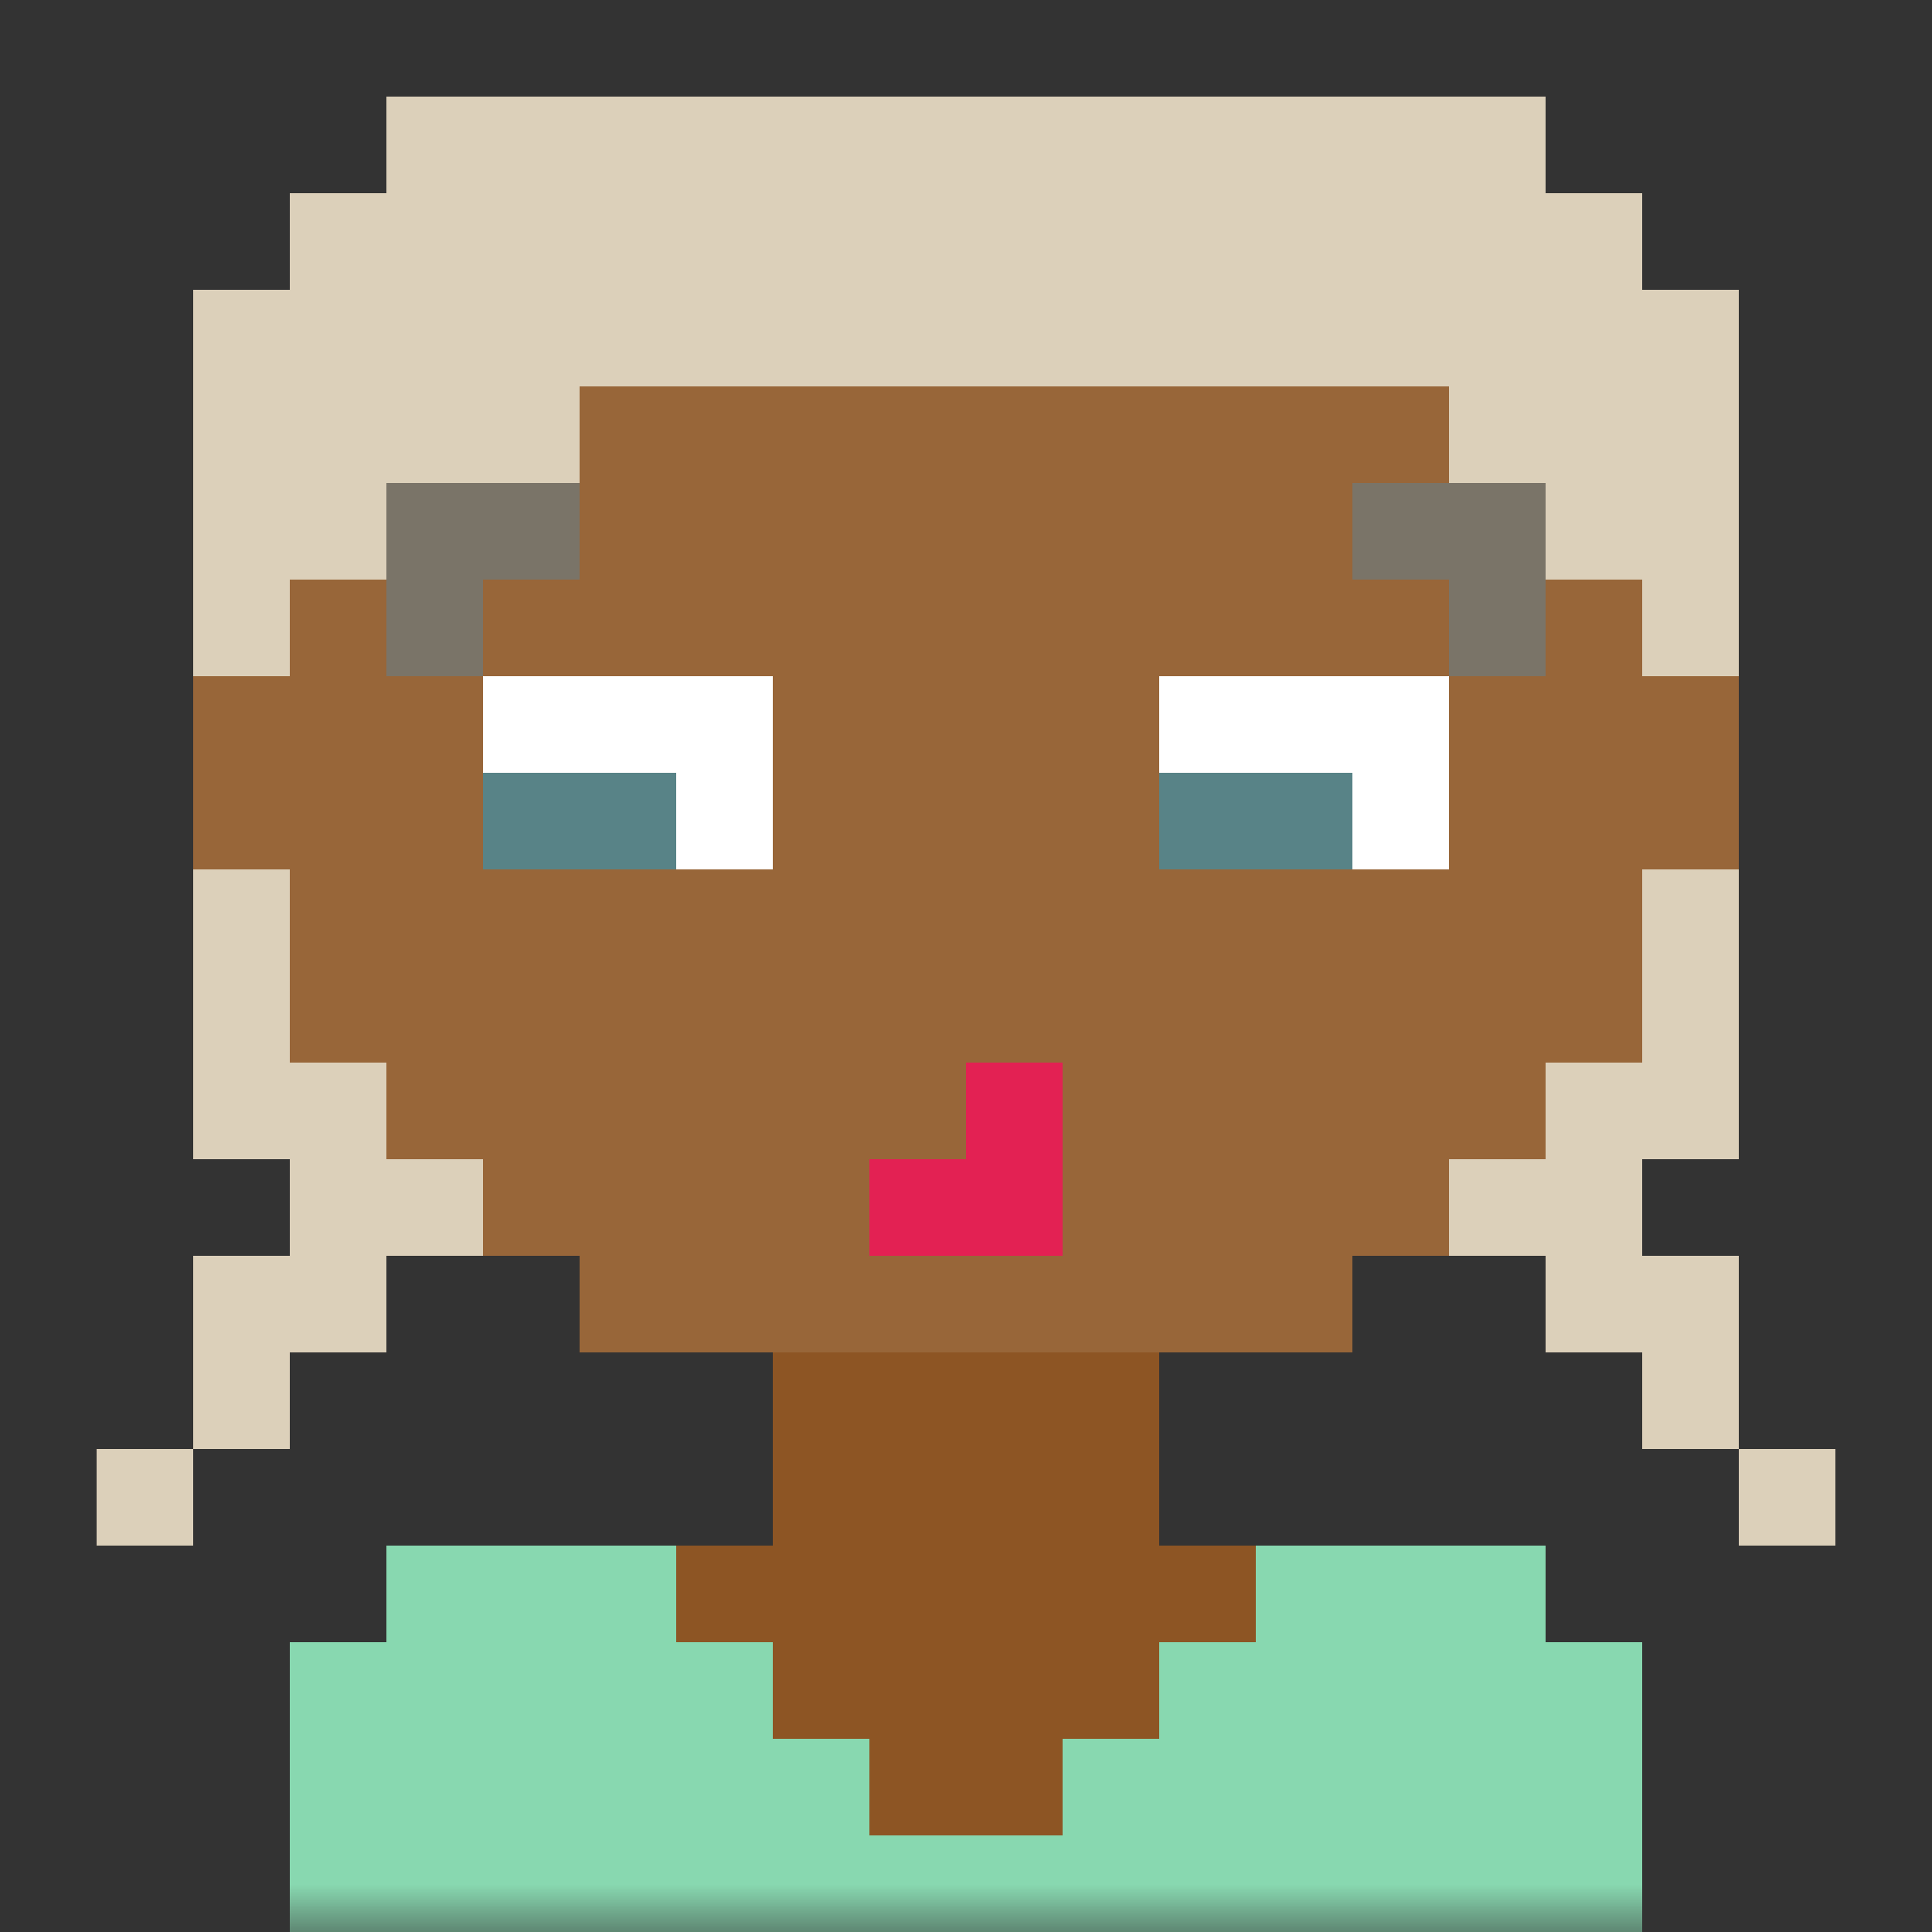
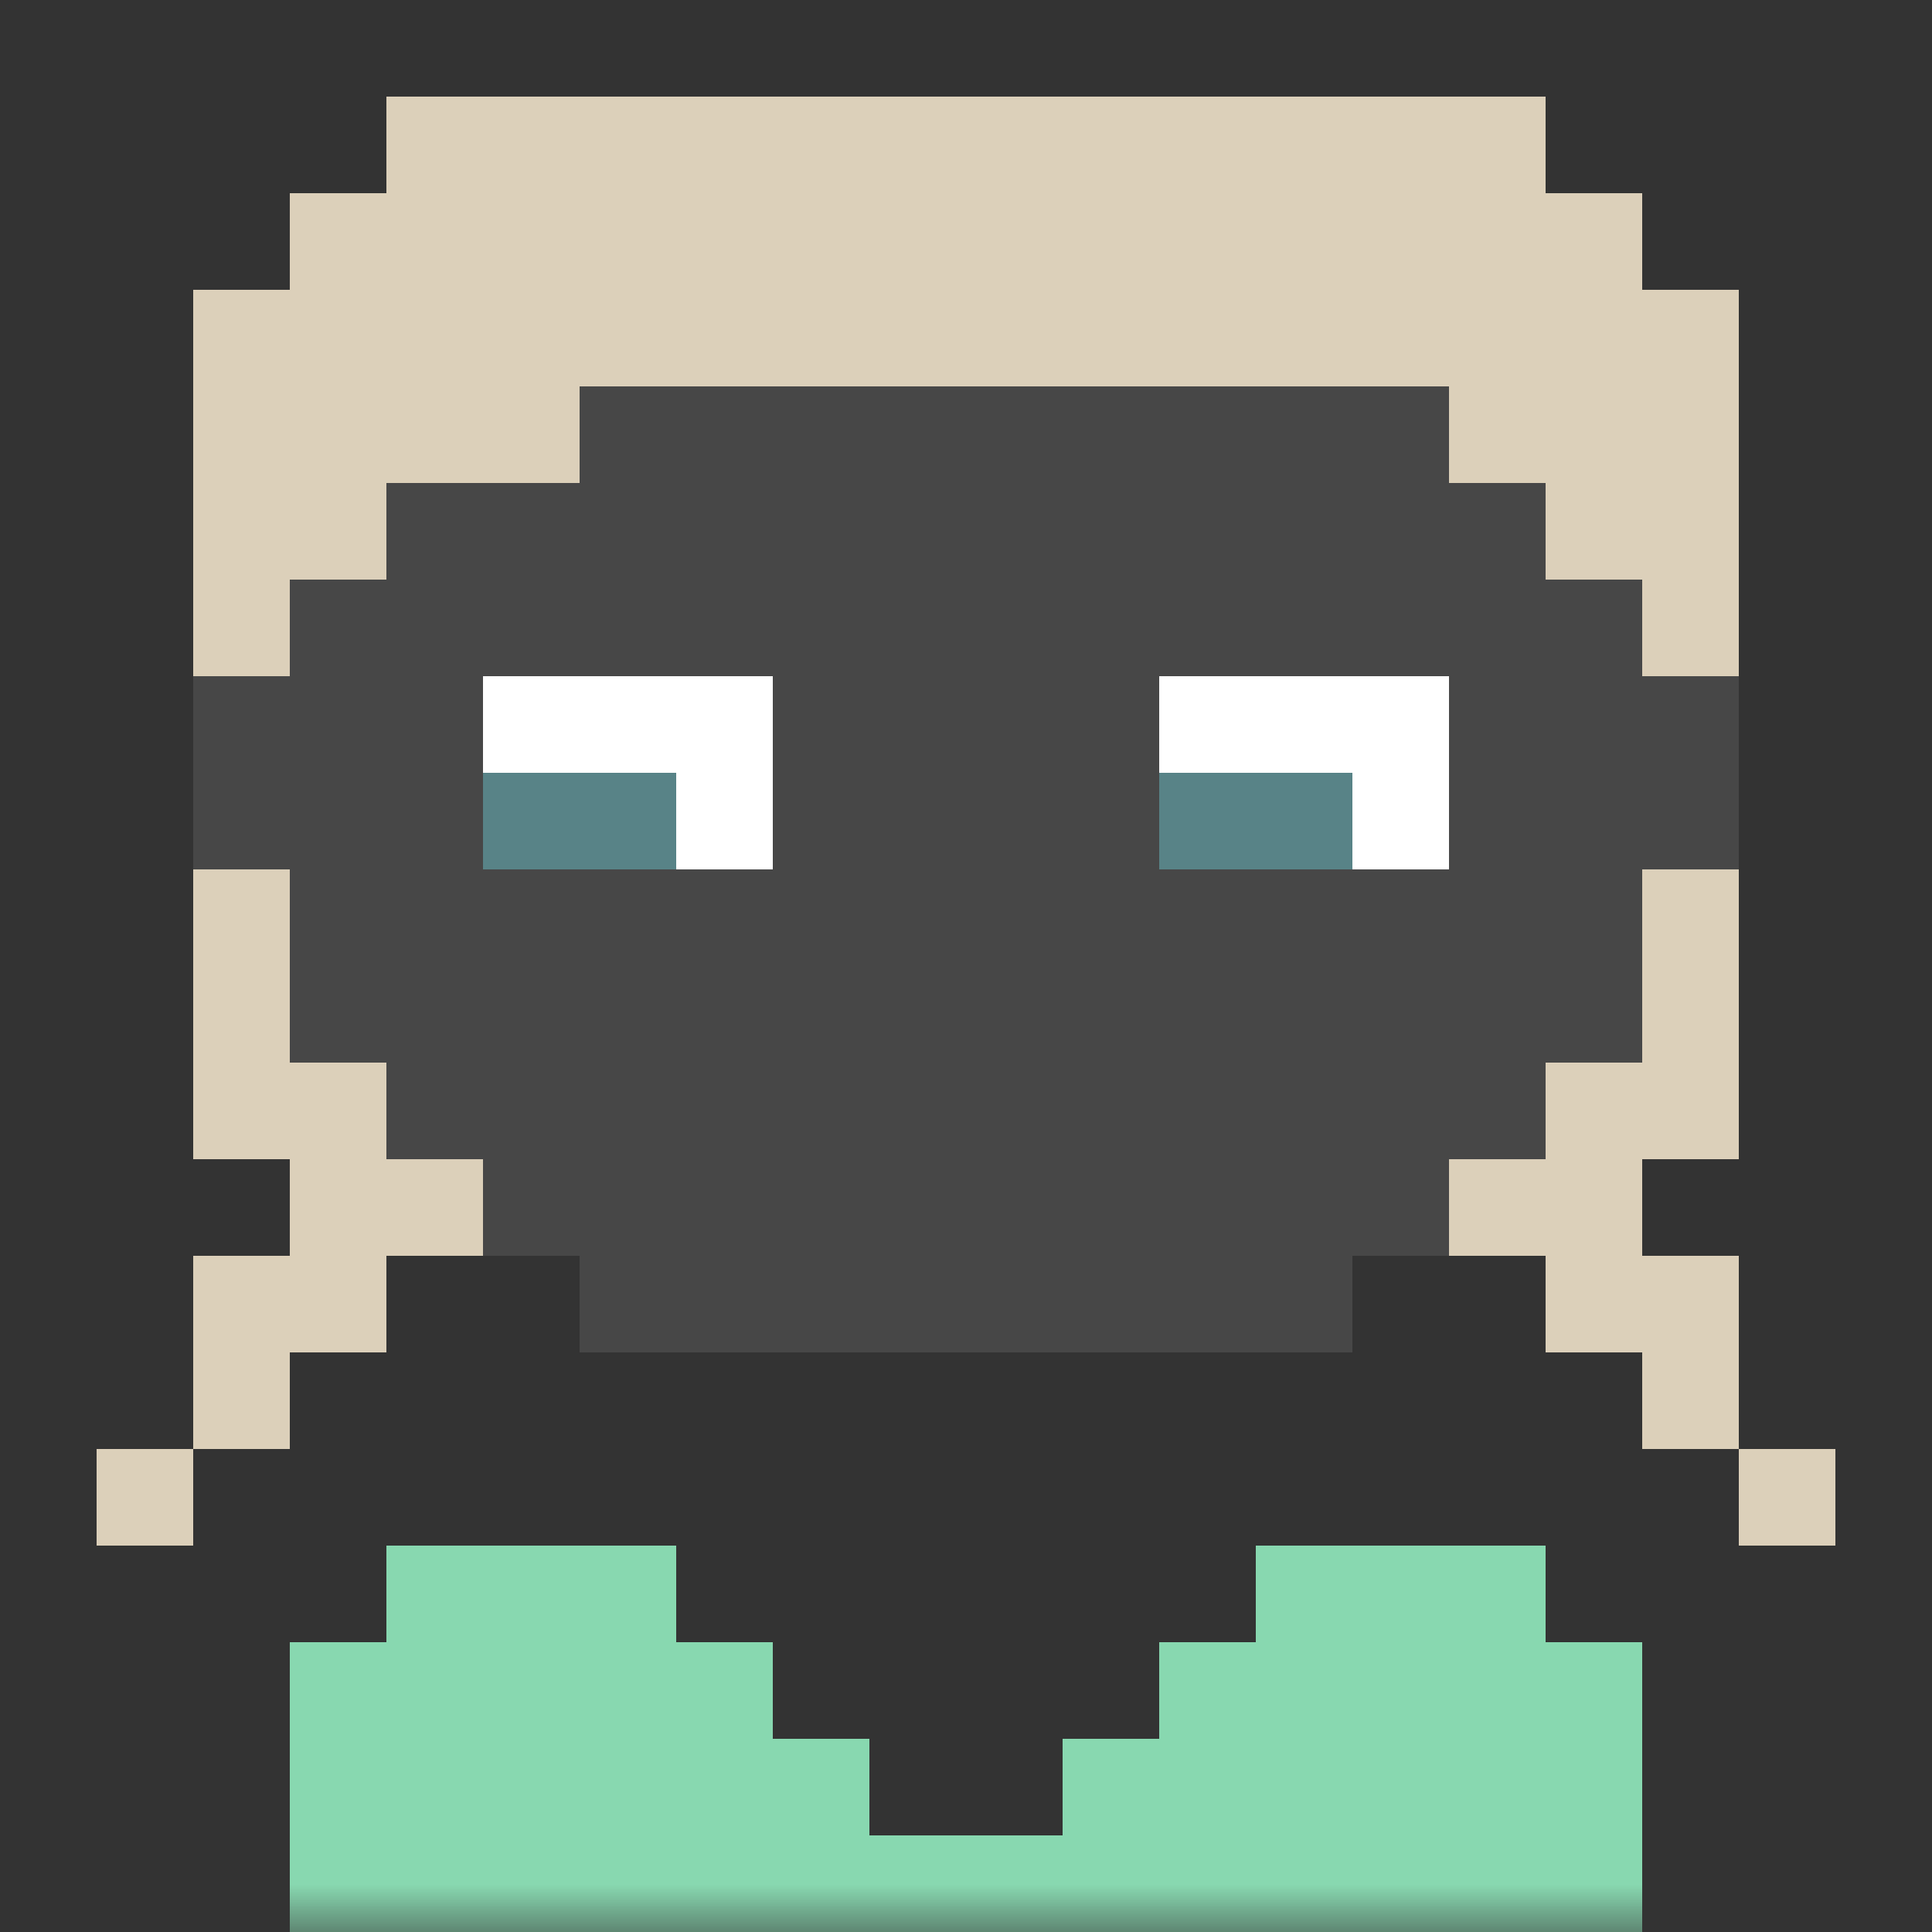
<svg xmlns="http://www.w3.org/2000/svg" viewBox="0 0 20 20" shape-rendering="crispEdges">
  <rect x="0" y="0" width="20" height="20" fill="#333333" stroke="none" />
  <mask id="avatarsRadiusMask">
    <rect width="20" height="20" rx="0" ry="0" x="0" y="0" fill="#fff" />
  </mask>
  <g mask="url(#avatarsRadiusMask)">
-     <path d="M3 20v-3h1v-1h4v-2H6v-1H5v-1H4v-1H3V9H2V7h1V4h1V3h1V2h10v1h1v1h1v3h1v2h-1v2h-1v1h-1v1h-1v1h-2v2h4v1h1v3H3z" fill="#8D5524" />
    <path d="M14 14v-1h1v-1h1v-1h1V9h1V7h-1V4h-1V3h-1V2H5v1H4v1H3v3H2v2h1v2h1v1h1v1h1v1h8z" fill="#FFF" fill-opacity=".1" />
    <path d="M5 7h3v2H5V7zm7 0h3v2h-3V7z" fill="#FFF" />
    <path d="M5 8h2v1H5V8zm7 0h2v1h-2V8z" fill="#588387" />
-     <path d="M6 5H4v2h1V6h1V5zm8 0h2v2h-1V6h-1V5z" fill-rule="evenodd" fill="#7a7468" />
-     <path d="M10 11v1H9v1h2v-2h-1z" fill="#e32153" />
    <path d="M3 20v-3h1v-1h3v1h1v1h1v1h2v-1h1v-1h1v-1h3v1h1v3H3z" fill="#88d8b0" />
    <path d="M2 9v3h1v1H2v2H1v1h1v-1h1v-1h1v-1h1v-1H4v-1H3V9H2zm16 0v3h-1v1h1v2h1v1h-1v-1h-1v-1h-1v-1h-1v-1h1v-1h1V9h1zm-1-2h1V3h-1V2h-1V1H4v1H3v1H2v4h1V6h1V5h2V4h9v1h1v1h1v1z" fill-rule="evenodd" fill="#dcd0ba" />
  </g>
</svg>